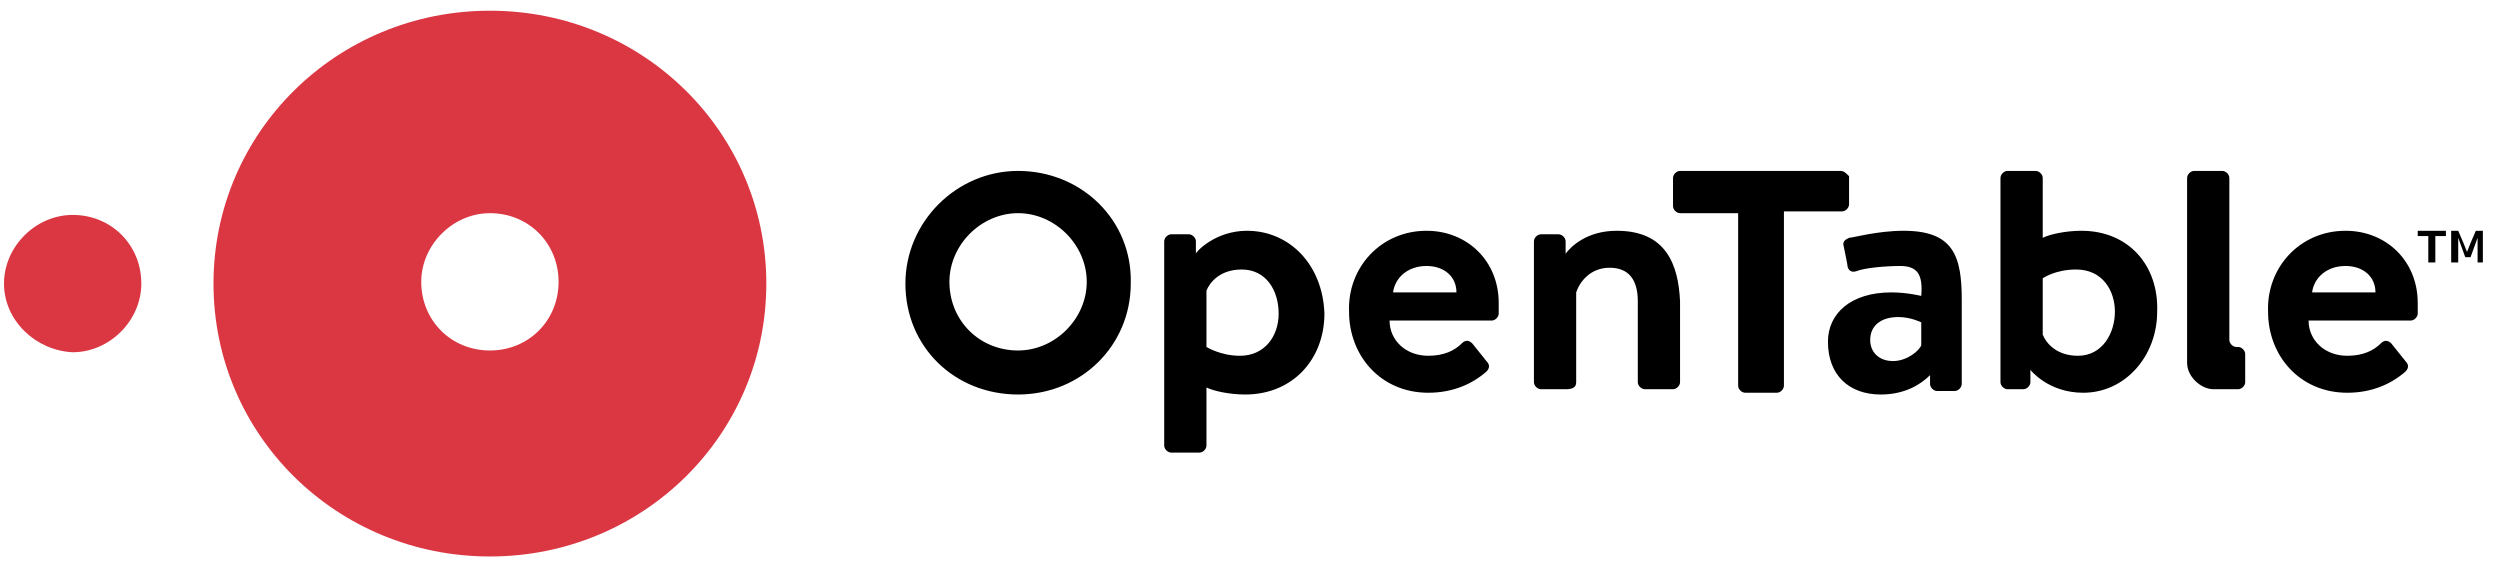
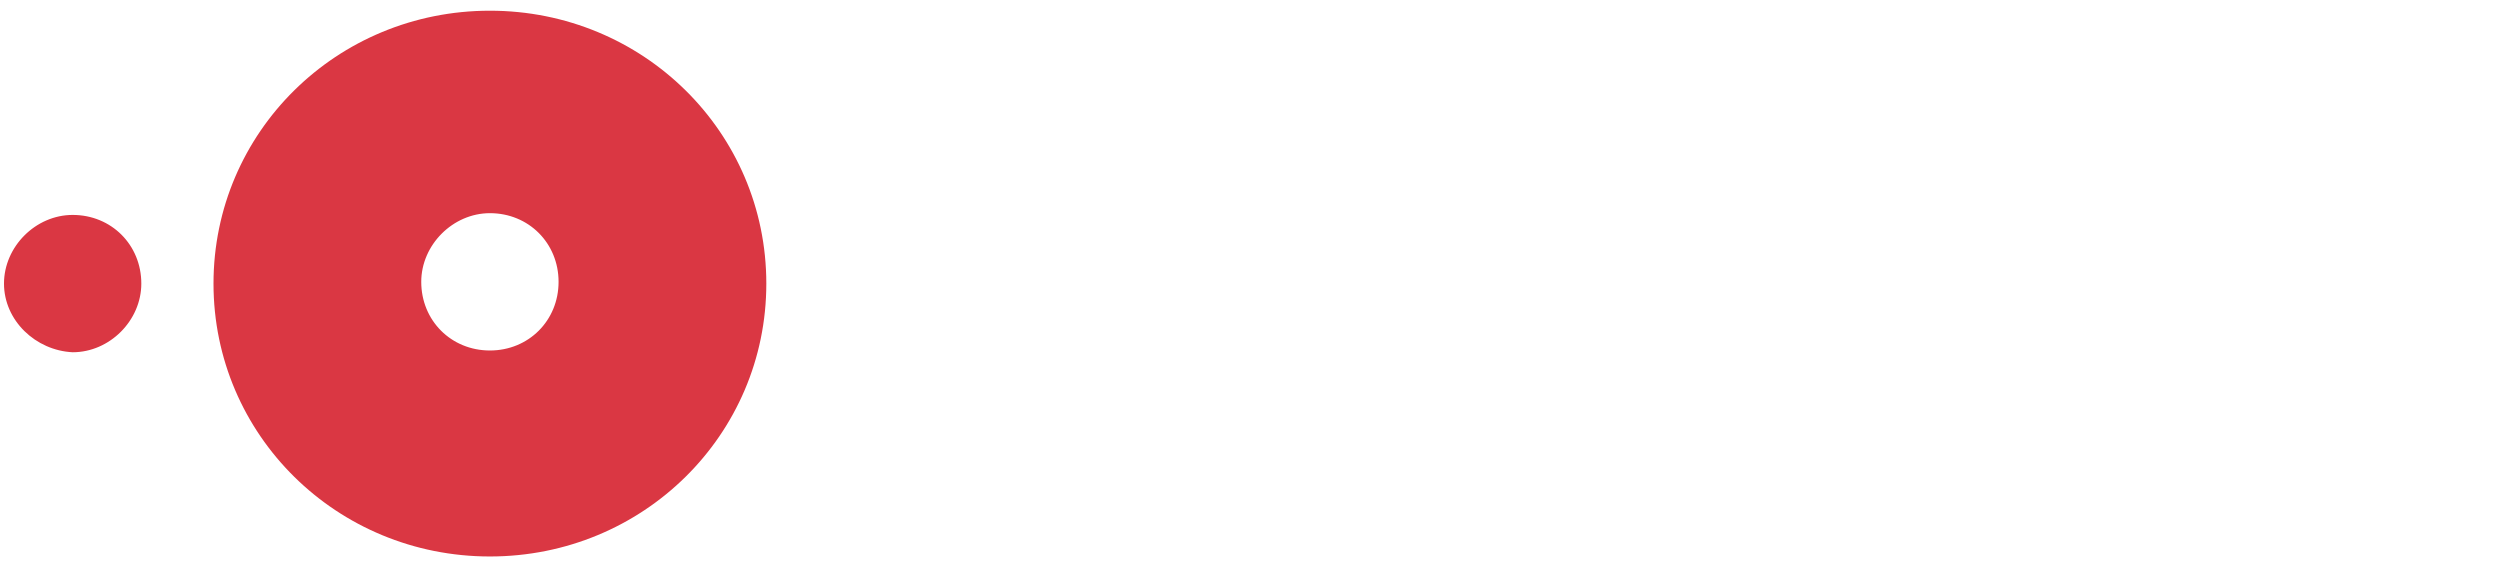
<svg xmlns="http://www.w3.org/2000/svg" width="142" height="32">
  <g fill-rule="nonzero" fill="none">
    <path d="M.227 16.108c0-2.1 1.8-3.9 3.9-3.9 2.2 0 3.9 1.7 3.9 3.9 0 2.1-1.8 3.9-3.9 3.9-2.1-.1-3.9-1.8-3.9-3.9zm27.6 3.8c-2.2 0-3.9-1.7-3.9-3.9 0-2.1 1.8-3.9 3.9-3.9 2.2 0 3.9 1.7 3.9 3.9s-1.7 3.9-3.9 3.9zm0-19.3c-8.7 0-15.7 6.9-15.7 15.5s7 15.5 15.7 15.5 15.7-6.9 15.7-15.5-7-15.5-15.7-15.5z" fill="#DA3743" />
-     <path d="M139.227 13.108h.4l.3.7.2.5.2-.5.3-.7h.4v1.8h-.3v-1.4l-.4 1.1h-.3l-.4-1.1v1.4h-.4v-1.8zm-1.3.3h-.6v-.3h1.6v.3h-.6v1.5h-.4v-1.5zm-10.8 8.7c.2 0 .4-.2.4-.4v-1.6c0-.2-.2-.4-.4-.4h-.1c-.2 0-.4-.2-.4-.4v-9.2c0-.2-.2-.4-.4-.4h-1.6c-.2 0-.4.2-.4.4v10.5c0 .8.8 1.5 1.5 1.5h1.4zm-69.3-10c2.1 0 3.9 1.8 3.9 3.9 0 2.1-1.8 3.9-3.9 3.9-2.2 0-3.9-1.7-3.9-3.9 0-2.1 1.8-3.9 3.9-3.9zm0-2.4c-3.5 0-6.4 2.9-6.4 6.4 0 3.6 2.8 6.3 6.4 6.3 3.6 0 6.4-2.8 6.4-6.3.1-3.6-2.8-6.4-6.4-6.4zm51.3 9.9c-.1.3-.8.9-1.6.9s-1.3-.5-1.3-1.2c0-.8.6-1.3 1.6-1.3.7 0 1.3.3 1.3.3v1.3zm-1-6.5c-1.5 0-2.9.4-3.1.4-.2.1-.4.2-.3.5l.2 1c0 .3.2.5.5.4.5-.2 1.7-.3 2.5-.3 1 0 1.3.5 1.2 1.7 0 0-.8-.2-1.7-.2-2.3 0-3.6 1.2-3.6 2.8 0 1.9 1.2 3 3 3 1.4 0 2.3-.6 2.8-1.1v.5c0 .2.2.4.4.4h1c.2 0 .4-.2.4-.4v-4.8c0-2.5-.5-3.9-3.3-3.9zm-16.3 0c-1.7 0-2.6.9-2.9 1.3v-.7c0-.2-.2-.4-.4-.4h-1c-.2 0-.4.2-.4.4v8c0 .2.2.4.4.4h1.4c.4 0 .6-.1.6-.4v-5.1c.2-.6.8-1.4 1.9-1.4 1.1 0 1.6.7 1.6 1.9v4.6c0 .2.2.4.4.4h1.6c.2 0 .4-.2.4-.4v-4.6c-.1-2.1-.8-4-3.6-4zm-21.4 7.1c-1.1 0-1.9-.5-1.9-.5v-3.2c.2-.5.8-1.2 2-1.2 1.4 0 2.1 1.2 2.1 2.5s-.8 2.4-2.2 2.4zm.4-7.1c-1.8 0-2.9 1.2-2.9 1.3v-.7c0-.2-.2-.4-.4-.4h-1c-.2 0-.4.2-.4.4v11.6c0 .2.2.4.4.4h1.6c.2 0 .4-.2.4-.4v-3.3c.4.2 1.3.4 2.2.4 2.7 0 4.5-2 4.5-4.6-.1-2.8-2-4.7-4.4-4.7zm64.1 3.5c0-.9-.7-1.5-1.7-1.5-1.1 0-1.8.7-1.9 1.5h3.6zm-1.7-3.5c2.3 0 4.1 1.7 4.1 4.1v.6c0 .2-.2.4-.4.4h-5.8c0 1.1.9 2 2.2 2 .9 0 1.5-.3 1.9-.7.2-.2.4-.2.6 0l.8 1c.2.2.2.4 0 .6-.8.7-1.9 1.2-3.3 1.2-2.7 0-4.5-2.1-4.5-4.6-.1-2.5 1.8-4.6 4.4-4.6zm-15.2 7.1c-1.2 0-1.8-.7-2-1.2v-3.2s.7-.5 1.9-.5c1.5 0 2.2 1.2 2.2 2.4s-.7 2.5-2.1 2.5zm.2-7.1c-.9 0-1.8.2-2.2.4v-3.4c0-.2-.2-.4-.4-.4h-1.6c-.2 0-.4.2-.4.4v11.6c0 .2.2.4.4.4h.9c.2 0 .4-.2.4-.4v-.7s1 1.3 3 1.3c2.4 0 4.2-2.1 4.2-4.6.1-2.6-1.6-4.6-4.3-4.6zm-13.7-3.4h-9.1c-.2 0-.4.2-.4.4v1.6c0 .2.2.4.4.4h3.3v9.8c0 .2.2.4.4.4h1.8c.2 0 .4-.2.4-.4v-9.9h3.3c.2 0 .4-.2.4-.4v-1.6c-.2-.2-.3-.3-.5-.3zm-21.8 6.9c0-.9-.7-1.5-1.7-1.5-1.1 0-1.8.7-1.9 1.5h3.6zm-1.7-3.5c2.3 0 4.1 1.7 4.1 4.1v.6c0 .2-.2.4-.4.4h-5.8c0 1.1.9 2 2.2 2 .9 0 1.5-.3 1.9-.7.2-.2.4-.2.6 0l.8 1c.2.2.2.4 0 .6-.8.7-1.9 1.2-3.3 1.2-2.7 0-4.5-2.1-4.5-4.6-.1-2.5 1.8-4.6 4.4-4.6z" fill="#000" />
  </g>
</svg>